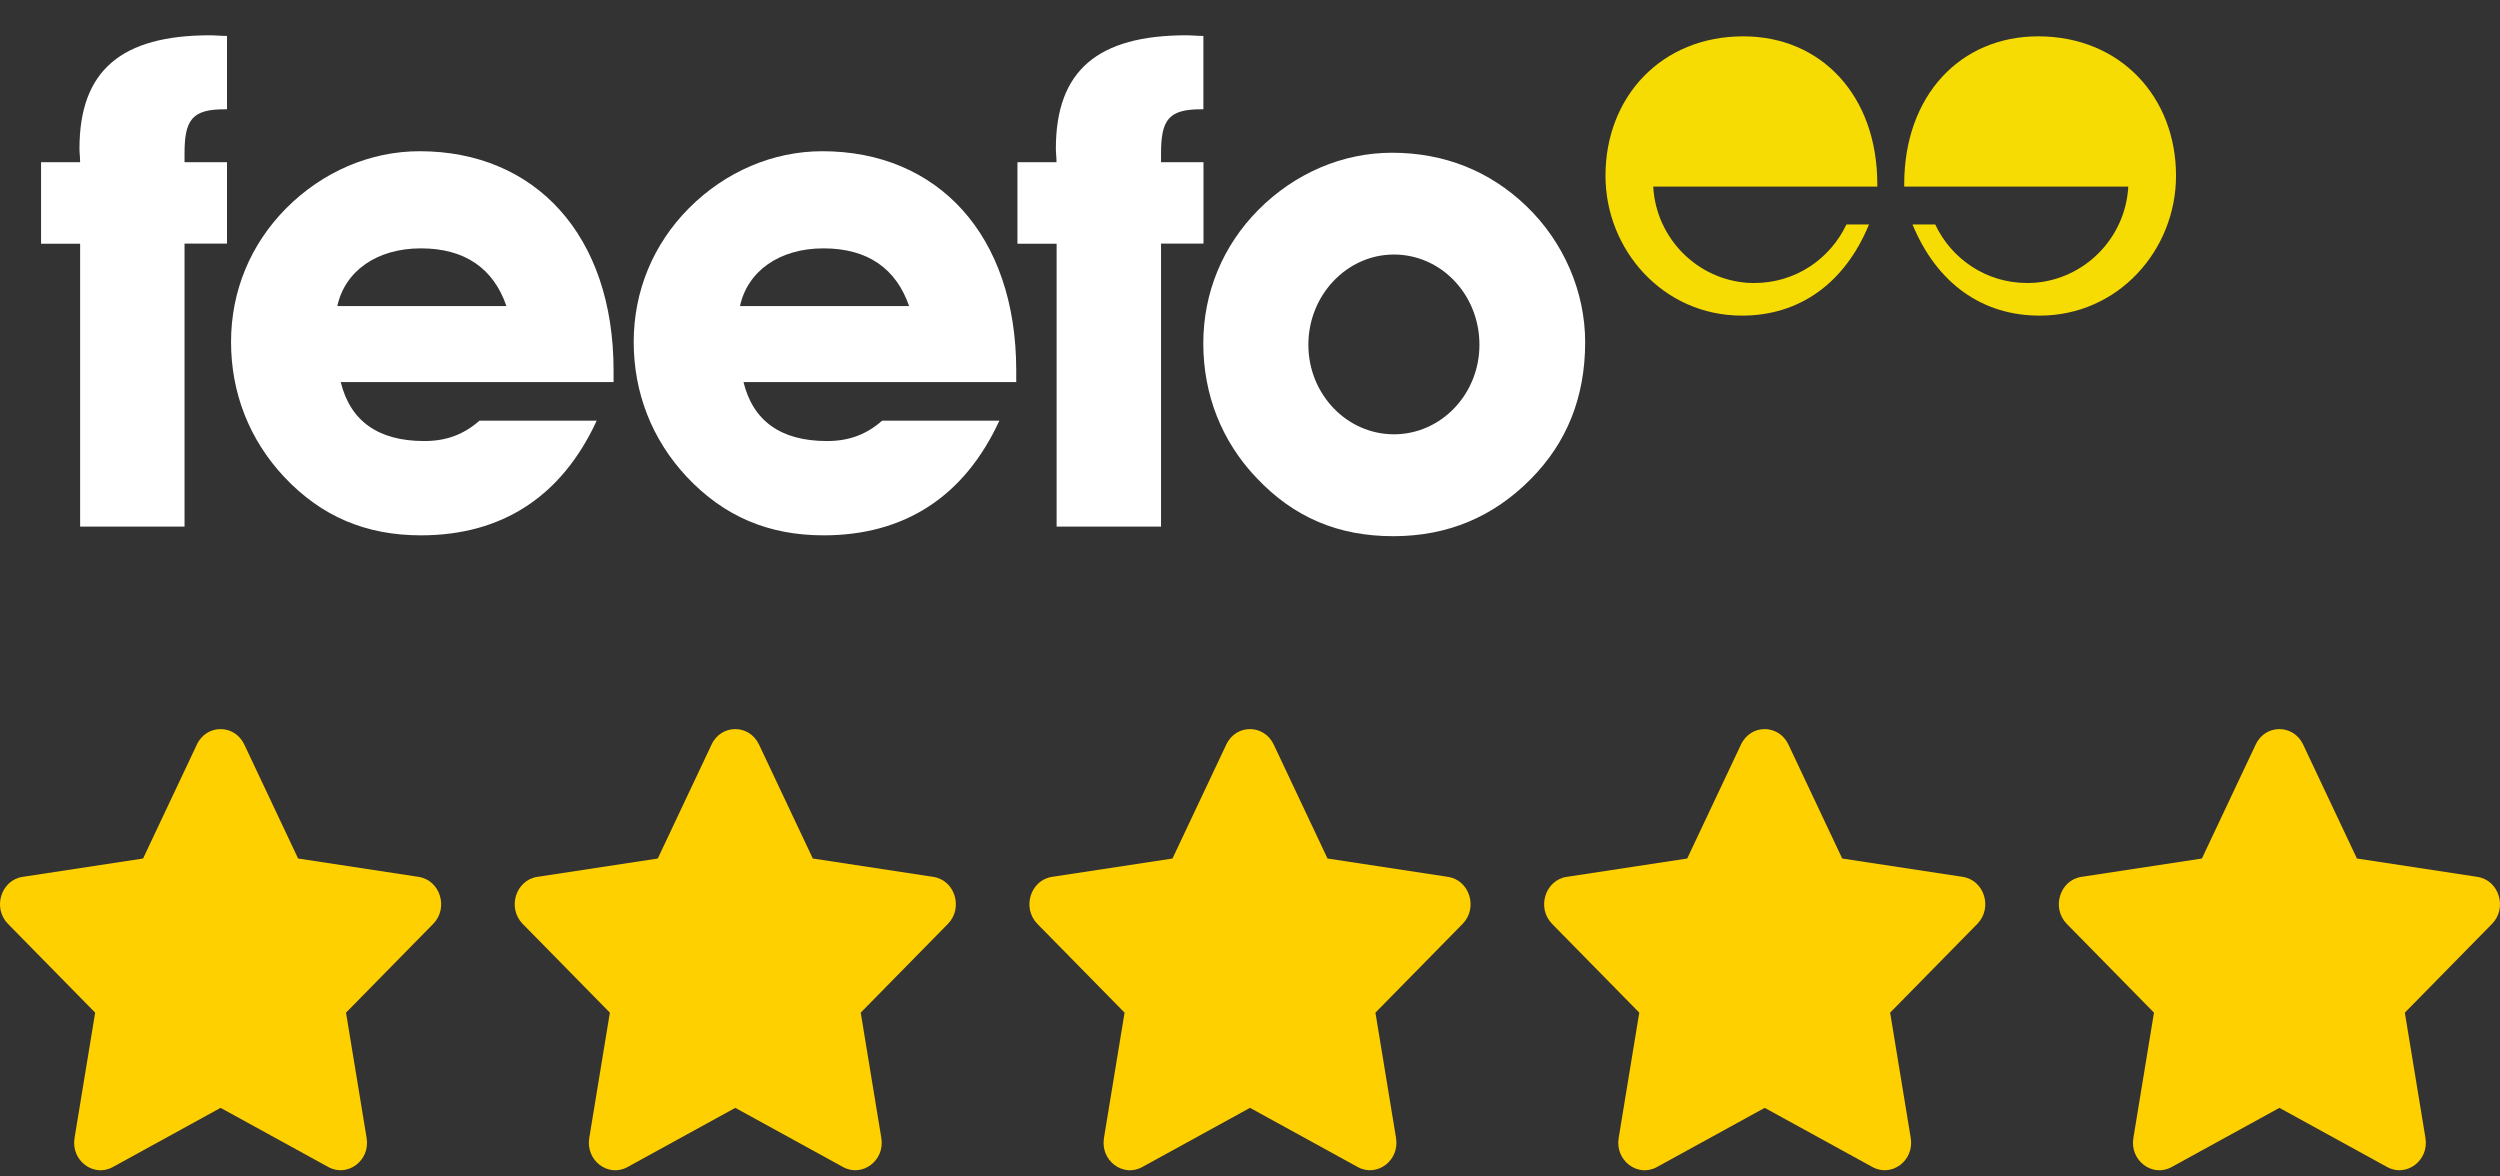
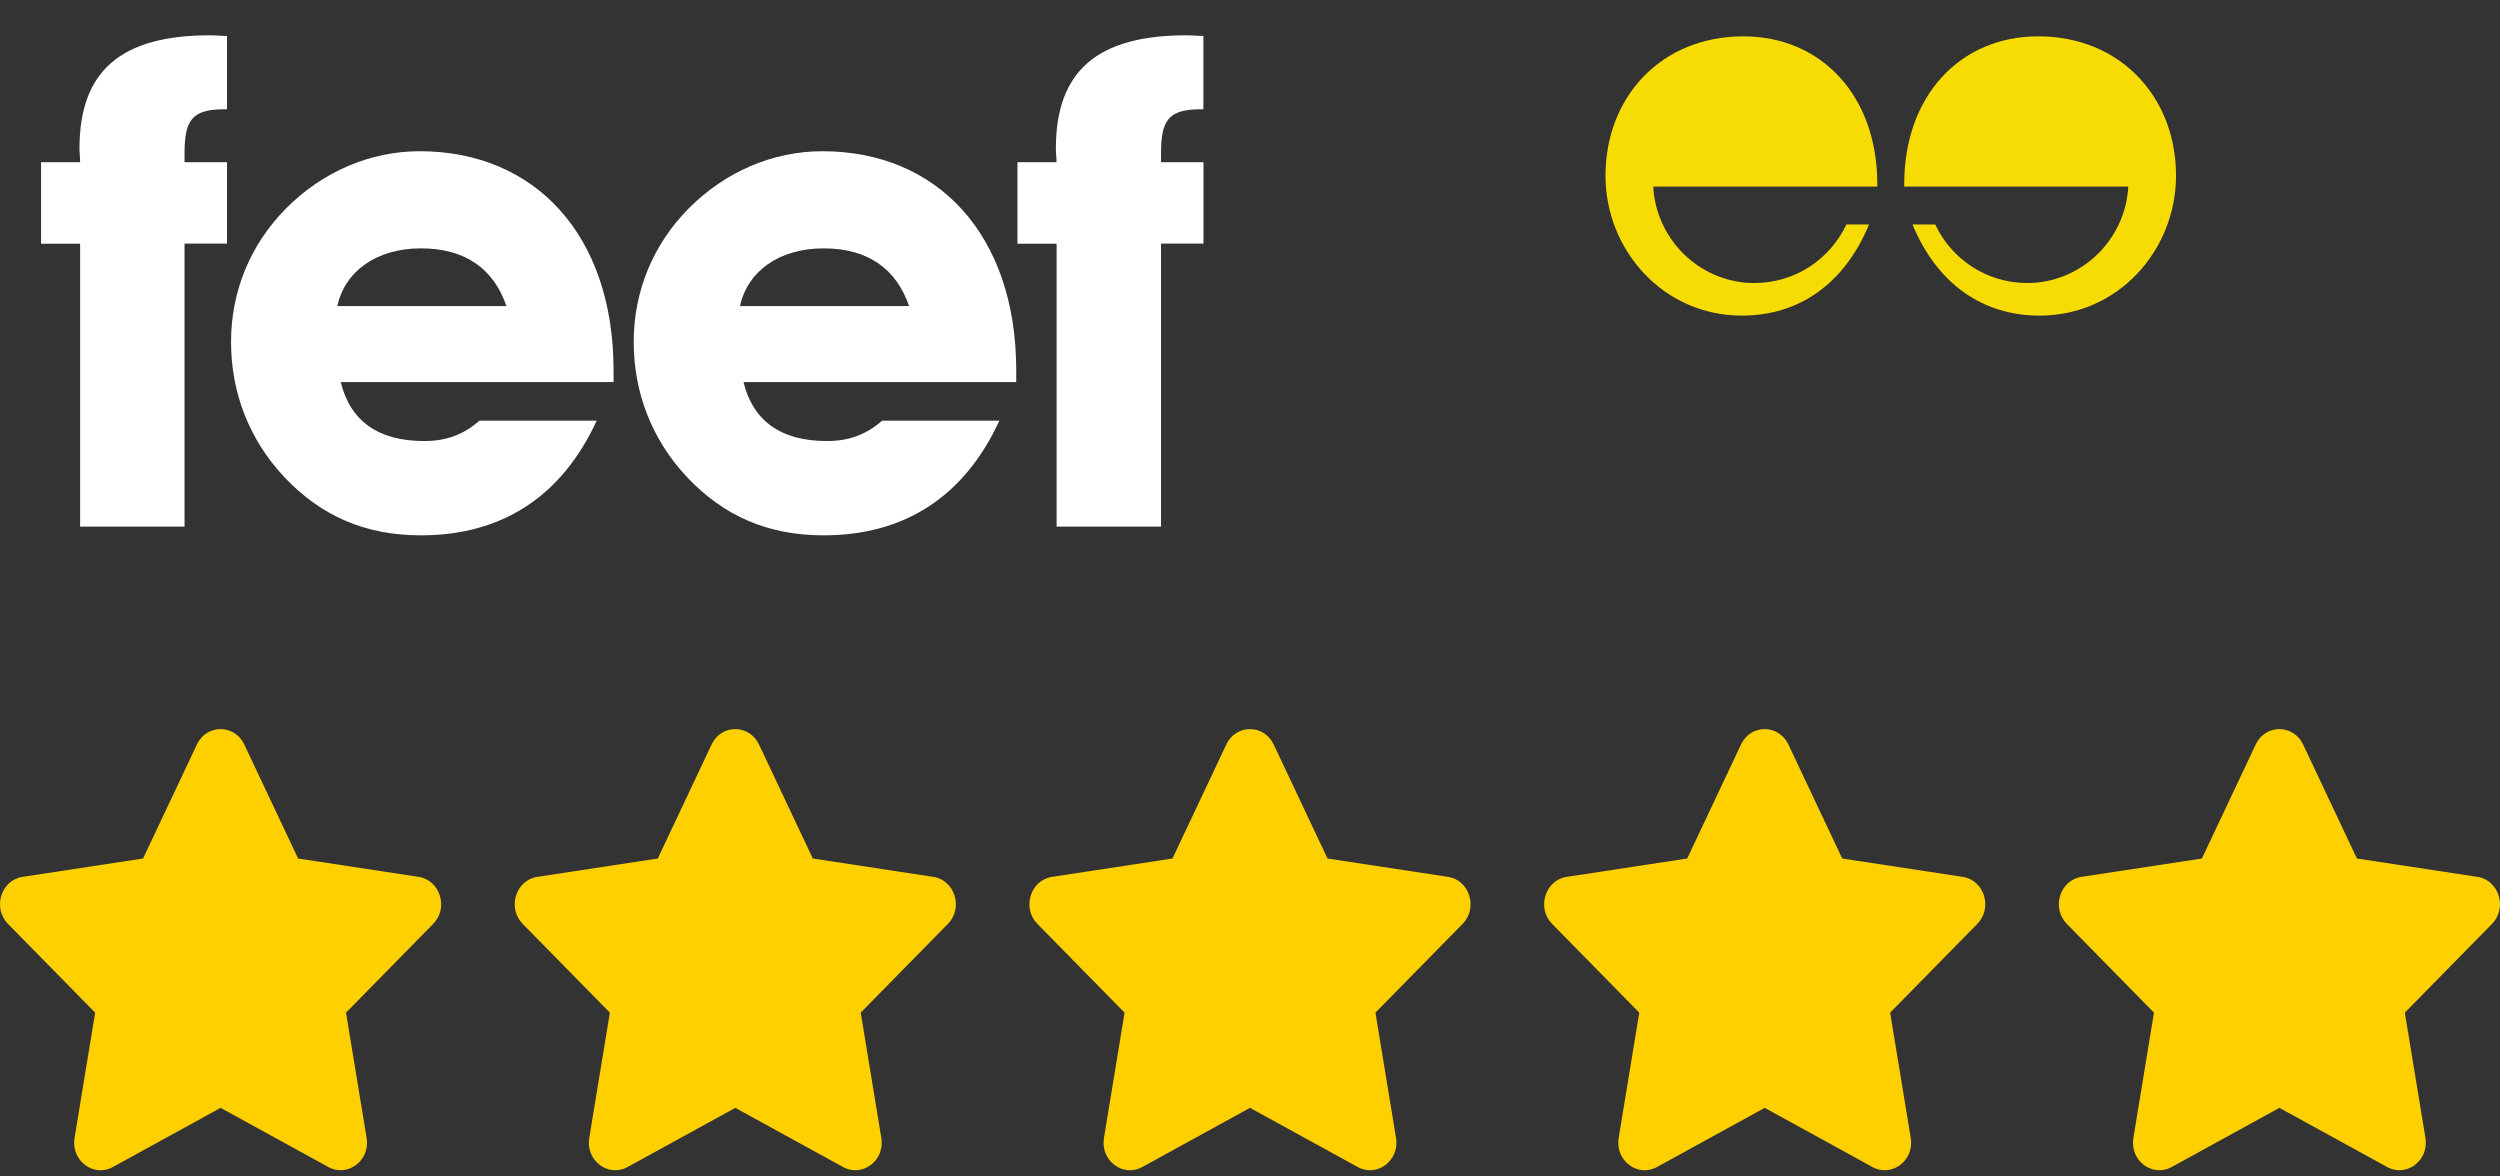
<svg xmlns="http://www.w3.org/2000/svg" width="425" height="200" viewBox="0 0 425 200" fill="none">
  <rect x="0" y="0" width="425" height="200" fill="#333333" stroke="none" />
  <path d="M33.477 126.556L24.322 145.947L3.841 149.067C0.168 149.624 -1.304 154.354 1.36 157.064L16.178 172.15L12.673 193.462C12.042 197.313 15.925 200.199 19.178 198.397L37.5 188.335L55.822 198.397C59.075 200.183 62.958 197.313 62.327 193.462L58.822 172.15L73.64 157.064C76.304 154.354 74.832 149.624 71.159 149.067L50.678 145.947L41.523 126.556C39.883 123.099 35.131 123.055 33.477 126.556Z" fill="#FFD000" />
  <path d="M120.977 126.556L111.822 145.947L91.341 149.067C87.668 149.624 86.196 154.354 88.86 157.064L103.678 172.15L100.173 193.462C99.542 197.313 103.425 200.199 106.678 198.397L125 188.335L143.323 198.397C146.575 200.183 150.458 197.313 149.827 193.462L146.323 172.15L161.14 157.064C163.804 154.354 162.332 149.624 158.658 149.067L138.178 145.947L129.024 126.556C127.383 123.099 122.631 123.055 120.977 126.556Z" fill="#FFD000" />
  <path d="M208.477 126.556L199.323 145.947L178.84 149.067C175.168 149.624 173.697 154.354 176.36 157.064L191.177 172.15L187.673 193.462C187.042 197.313 190.925 200.199 194.177 198.397L212.5 188.335L230.823 198.397C234.075 200.183 237.958 197.313 237.327 193.462L233.823 172.15L248.64 157.064C251.304 154.354 249.832 149.624 246.158 149.067L225.677 145.947L216.523 126.556C214.883 123.099 210.131 123.055 208.477 126.556Z" fill="#FFD000" />
  <path d="M295.977 126.556L286.823 145.947L266.34 149.067C262.668 149.624 261.197 154.354 263.86 157.064L278.677 172.15L275.173 193.462C274.542 197.313 278.425 200.199 281.677 198.397L300 188.335L318.323 198.397C321.575 200.183 325.458 197.313 324.827 193.462L321.323 172.15L336.14 157.064C338.804 154.354 337.332 149.624 333.658 149.067L313.177 145.947L304.023 126.556C302.383 123.099 297.631 123.055 295.977 126.556Z" fill="#FFD000" />
  <path d="M383.477 126.556L374.323 145.947L353.84 149.067C350.168 149.624 348.697 154.354 351.36 157.064L366.177 172.15L362.673 193.462C362.042 197.313 365.925 200.199 369.177 198.397L387.5 188.335L405.823 198.397C409.075 200.183 412.958 197.313 412.327 193.462L408.823 172.15L423.64 157.064C426.304 154.354 424.832 149.624 421.158 149.067L400.677 145.947L391.523 126.556C389.883 123.099 385.131 123.055 383.477 126.556Z" fill="#FFD000" />
  <path d="M86.092 52.028H57.347C58.612 46.142 63.989 42.222 71.544 42.222C79.098 42.222 83.916 45.69 86.092 52.028ZM104.306 64.946V62.978C104.306 39.9 90.91 25.708 71.336 25.708C62.981 25.708 54.851 29.175 48.657 35.401C42.591 41.513 39.278 49.48 39.278 58.124C39.278 66.768 42.367 74.735 48.321 81.089C54.627 87.782 62.181 91.008 71.56 91.008C85.308 91.008 95.487 84.428 101.441 71.51H81.515C78.762 73.929 75.785 74.977 72.12 74.977C64.213 74.977 59.524 71.51 57.924 64.946H104.29H104.306Z" fill="white" />
  <path d="M154.546 52.028H125.801C127.065 46.142 132.443 42.222 139.997 42.222C147.552 42.222 152.353 45.69 154.546 52.028ZM172.76 64.946V62.978C172.76 39.9 159.363 25.708 139.789 25.708C131.435 25.708 123.304 29.175 117.11 35.401C111.044 41.513 107.731 49.48 107.731 58.124C107.731 66.768 110.82 74.735 116.774 81.089C123.08 87.782 130.634 91.008 140.013 91.008C153.761 91.008 163.94 84.428 169.894 71.51H149.969C147.216 73.929 144.238 74.977 140.589 74.977C132.683 74.977 127.994 71.51 126.393 64.946H172.76Z" fill="white" />
  <path d="M13.622 41.416V89.523H31.371V41.416H38.59V27.578H31.371V26.078C31.371 20.418 32.636 18.579 38.125 18.579H38.59V6.113C37.565 6.113 36.637 6 35.725 6C20.6 6 13.51 11.999 13.51 25.272C13.51 25.966 13.622 26.772 13.622 27.578H6.98V41.432H13.622V41.416Z" fill="white" />
  <path d="M179.625 41.416V89.523H197.375V41.416H204.593V27.578H197.375V26.078C197.375 20.418 198.639 18.579 204.128 18.579H204.576V6.113C203.553 6.113 202.625 6 201.712 6C186.604 6 179.497 11.999 179.497 25.272C179.497 25.966 179.608 26.772 179.608 27.578H172.967V41.432H179.608L179.625 41.416Z" fill="white" />
-   <path d="M251.504 58.608C251.504 67.026 244.973 73.832 236.97 73.832C228.969 73.832 222.422 67.026 222.422 58.608C222.422 50.189 228.952 43.27 236.97 43.27C244.99 43.27 251.504 50.076 251.504 58.608ZM269.478 58.156C269.478 49.737 265.924 41.19 259.41 34.965C253.232 29.078 245.565 25.966 236.619 25.966C228.264 25.966 220.134 29.433 213.94 35.658C207.873 41.77 204.561 49.737 204.561 58.382C204.561 67.026 207.65 74.993 213.604 81.234C219.909 87.927 227.464 91.152 236.843 91.152C246.221 91.152 253.905 87.814 260.21 81.46C266.388 75.235 269.478 67.494 269.478 58.156Z" fill="white" />
  <path d="M297.246 48.092C288.539 47.56 281.529 40.512 281.049 31.723H319.141V31.304C319.141 16.224 309.586 6.177 296.365 6.177C282.41 6.177 272.934 16.483 272.934 29.868C272.934 42.512 282.745 53.656 296.125 53.656C305.856 53.656 313.586 48.221 317.732 38.158H313.891C311.121 44.044 305.184 48.108 298.286 48.108C297.934 48.108 297.614 48.108 297.261 48.076" fill="#F7DC04" />
  <path d="M345.612 48.092C354.319 47.56 361.329 40.512 361.809 31.723H323.717V31.304C323.717 16.224 333.272 6.177 346.493 6.177C360.448 6.177 369.924 16.483 369.924 29.868C369.924 42.512 360.113 53.656 346.733 53.656C337.017 53.656 329.287 48.221 325.125 38.158H328.984C331.752 44.044 337.69 48.108 344.588 48.108C344.939 48.108 345.26 48.108 345.612 48.076" fill="#F7DC04" />
</svg>